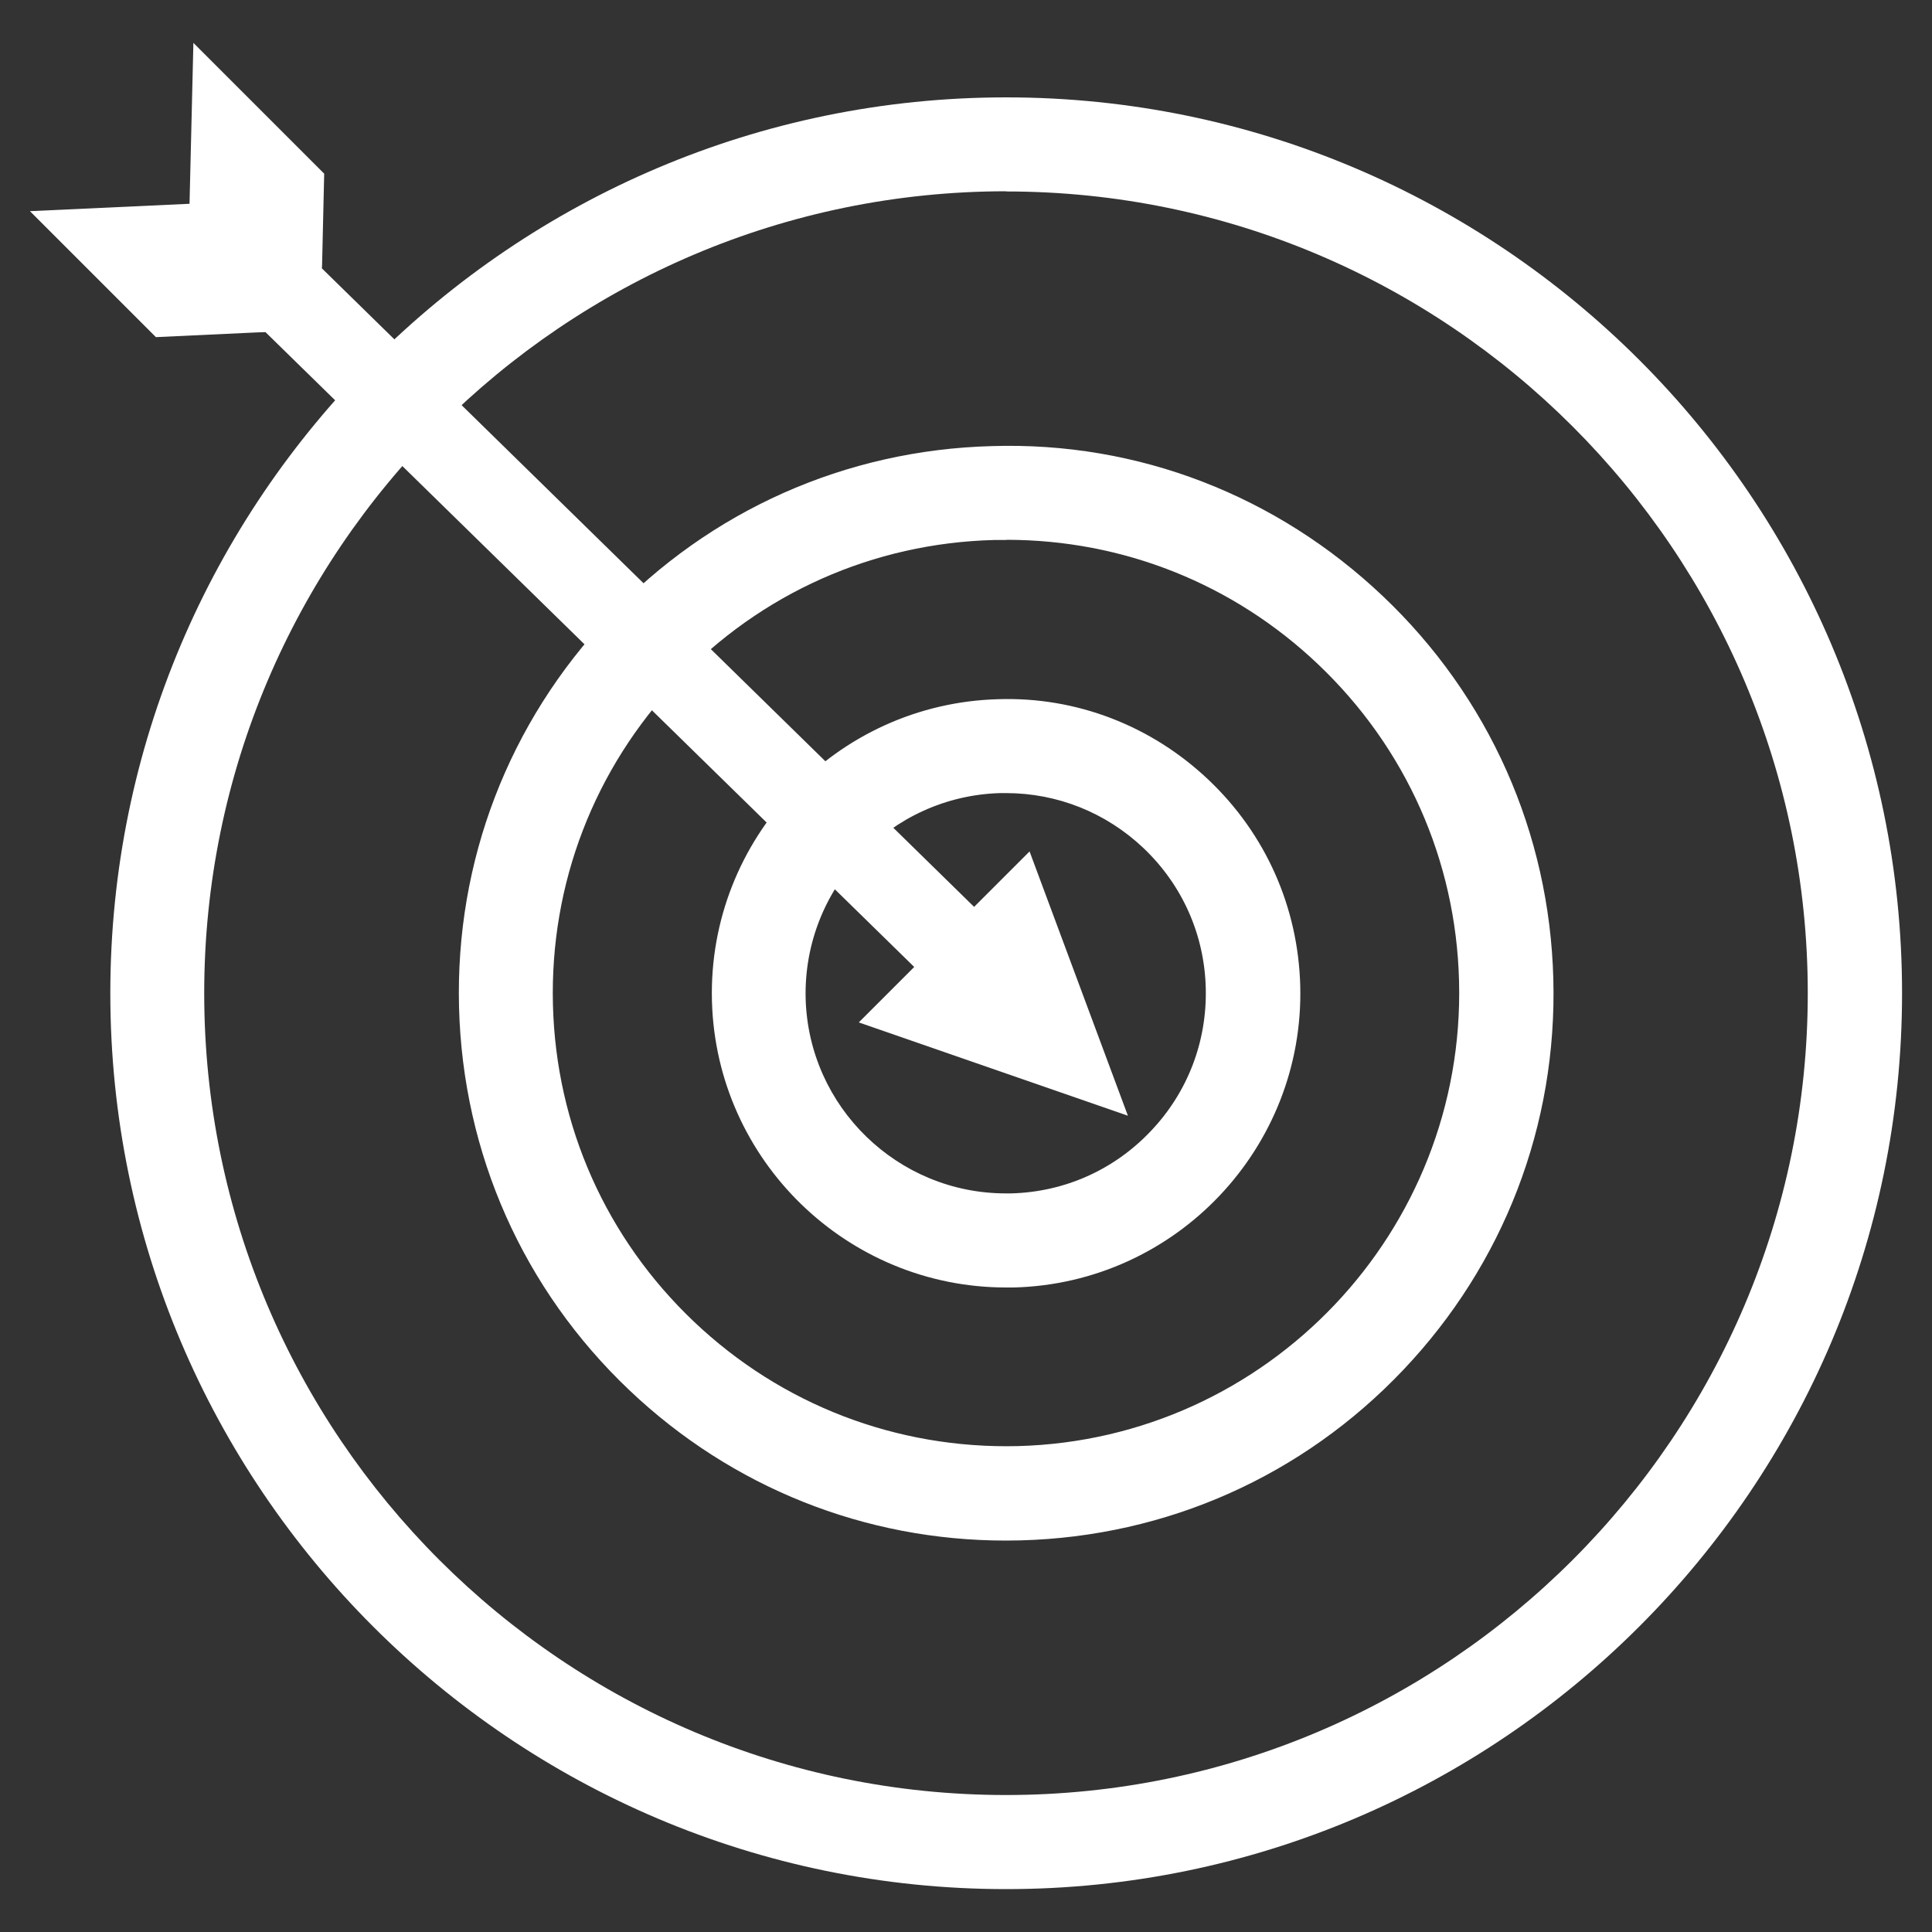
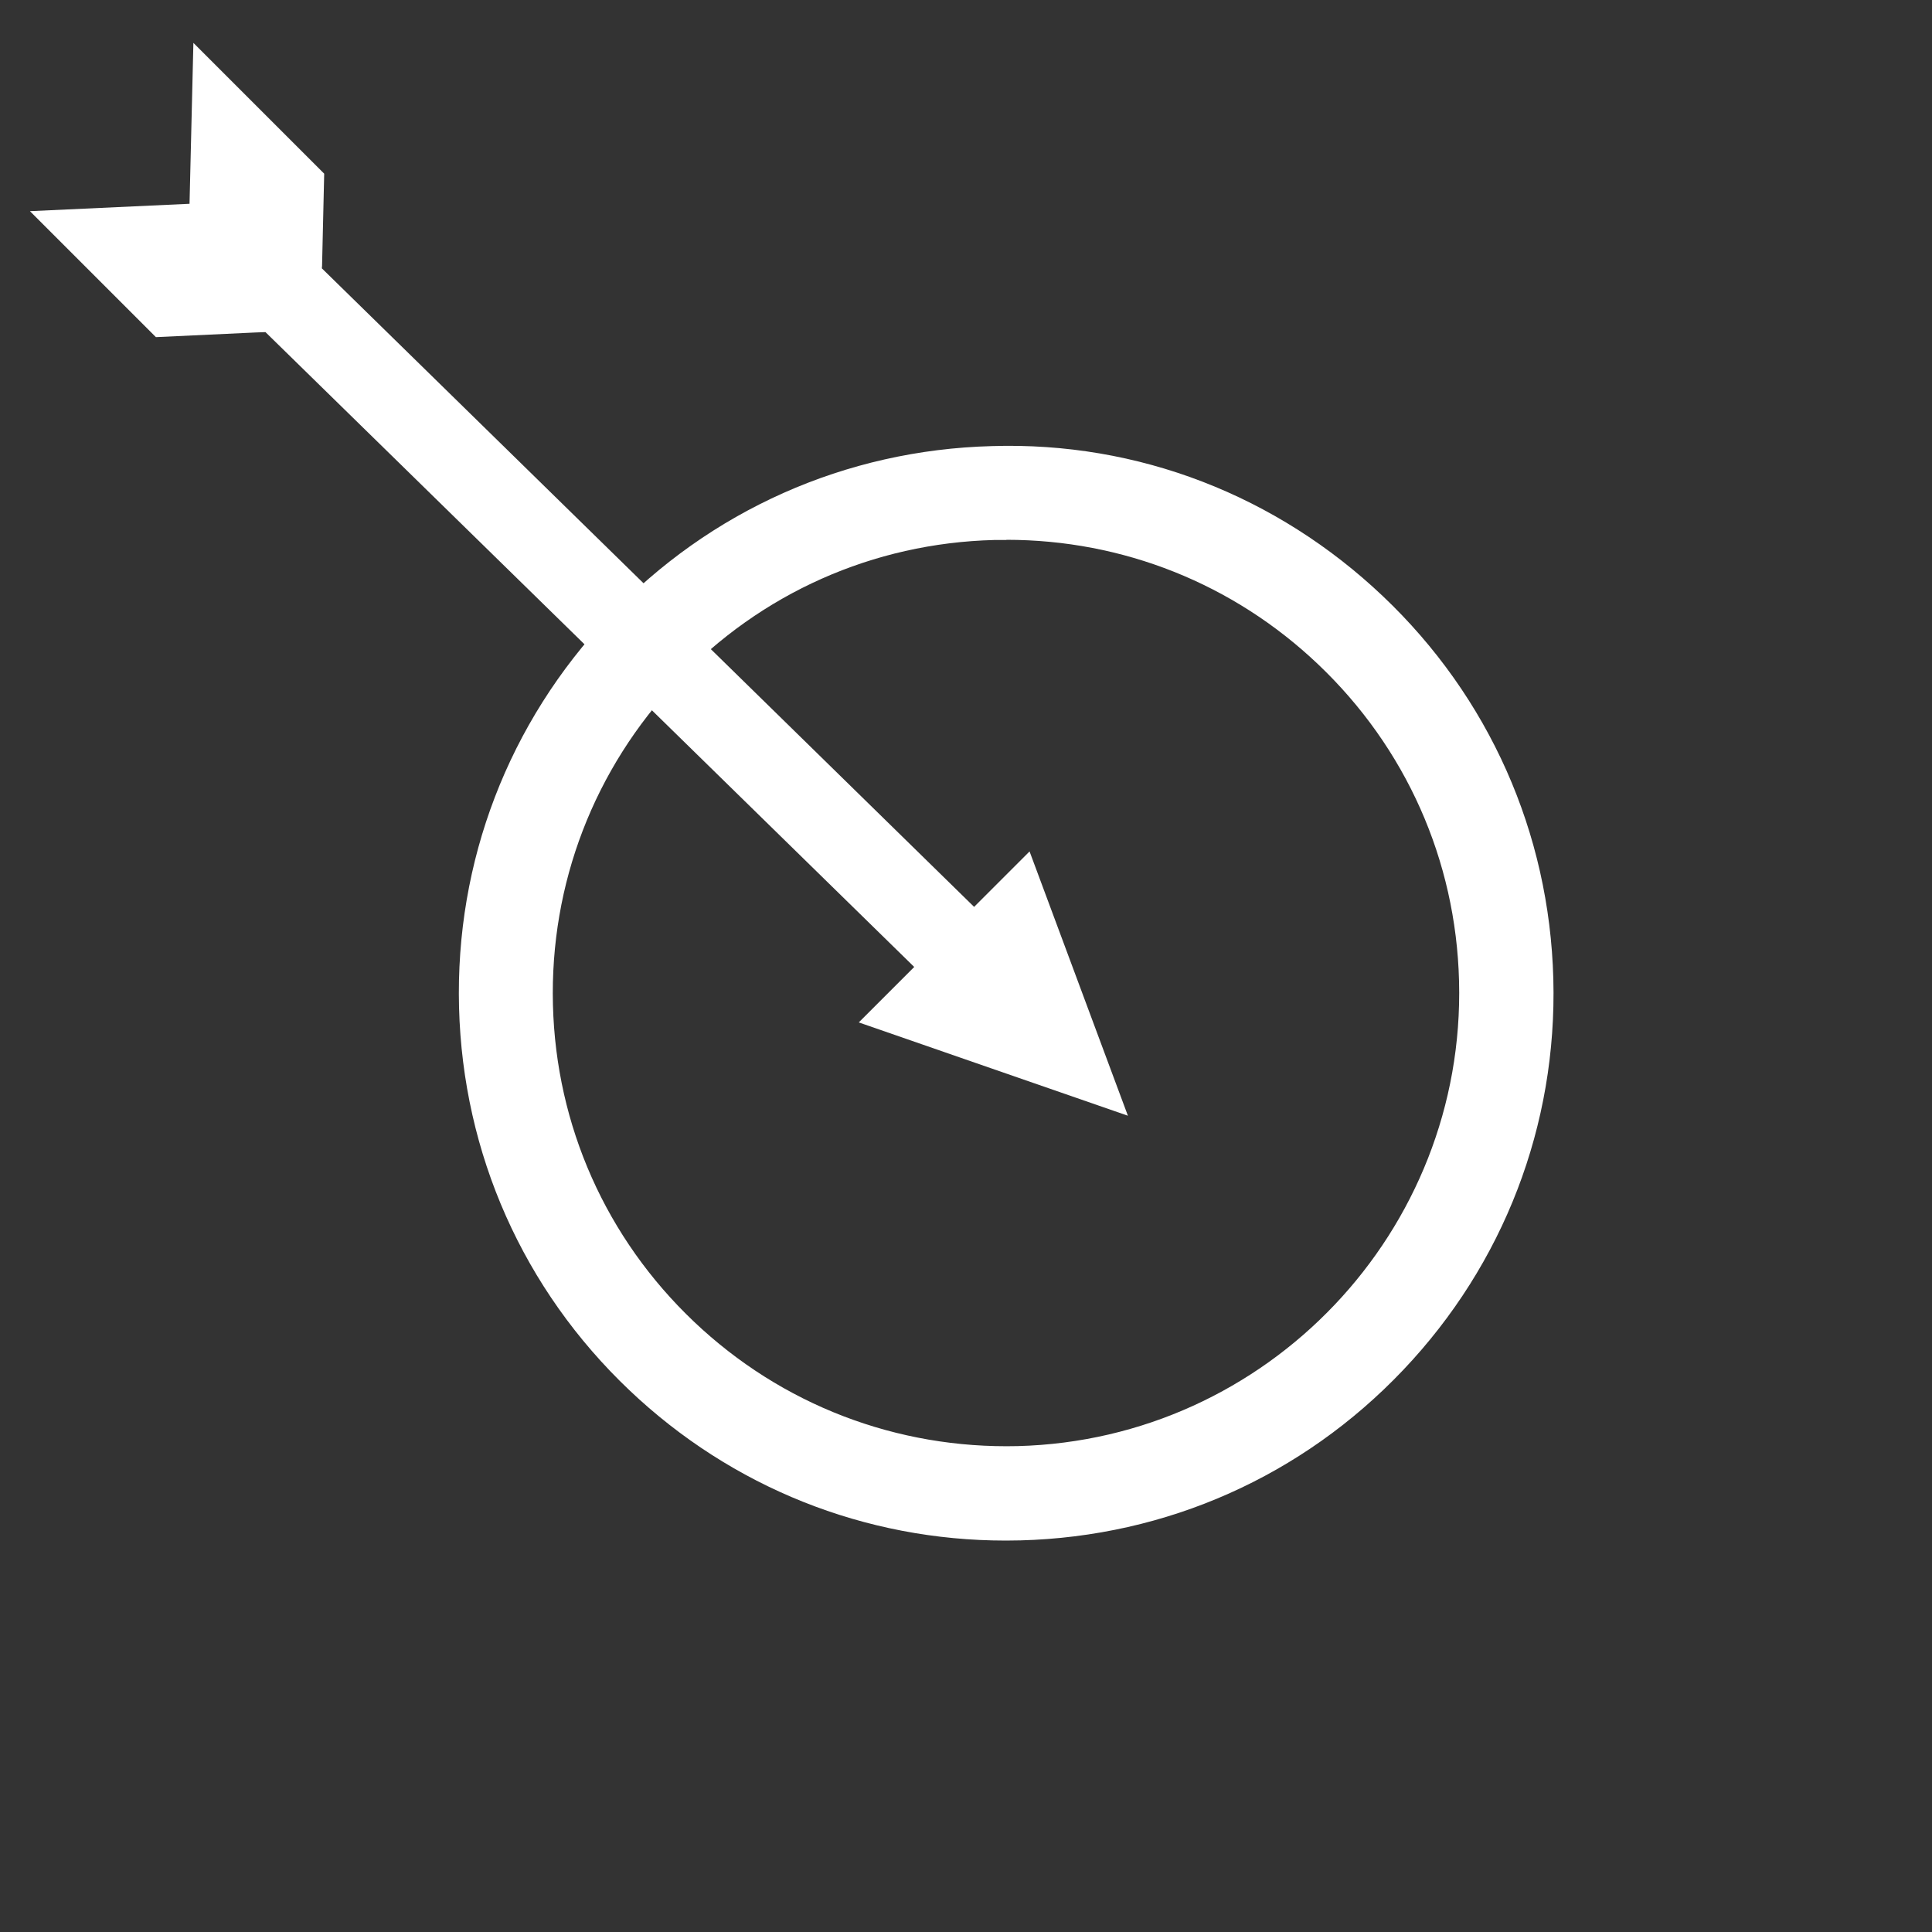
<svg xmlns="http://www.w3.org/2000/svg" id="Camada_1" viewBox="0 0 100 100">
  <rect x="0" y="0" width="100" height="100" fill="#333333" stroke="none" />
  <defs>
    <style>.cls-1{fill:#fff;}</style>
  </defs>
-   <path class="cls-1" d="M52.08,97.78c-25.57,0-46.37-20.8-46.37-46.37S26.51,5.04,52.08,5.04s46.37,20.8,46.37,46.37-20.8,46.37-46.37,46.37Zm0-87.88C29.19,9.91,10.57,28.52,10.57,51.41s18.62,41.5,41.5,41.5,41.5-18.62,41.5-41.5S74.96,9.91,52.08,9.91Z" />
  <path class="cls-1" d="M52.06,79.74c-7.29,0-14.18-2.75-19.48-7.78-5.49-5.21-8.62-12.24-8.82-19.81-.2-7.56,2.56-14.75,7.77-20.24,5.21-5.49,12.24-8.62,19.81-8.82,7.57-.24,14.75,2.56,20.24,7.77,5.49,5.21,8.62,12.24,8.82,19.81h0c.2,7.56-2.56,14.75-7.77,20.24-5.21,5.49-12.24,8.62-19.81,8.82-.25,0-.51,.01-.76,.01Zm.03-51.79c-.21,0-.42,0-.63,0-6.27,.16-12.09,2.76-16.4,7.3-4.31,4.55-6.6,10.5-6.44,16.76,.16,6.27,2.76,12.09,7.3,16.4,4.54,4.31,10.5,6.59,16.76,6.44,12.93-.34,23.18-11.13,22.84-24.07-.16-6.27-2.76-12.09-7.3-16.4-4.39-4.17-10.1-6.44-16.13-6.44Z" />
-   <path class="cls-1" d="M52.07,66.64c-8.21,0-15-6.57-15.22-14.83-.22-8.39,6.43-15.4,14.83-15.62,4.05-.13,7.93,1.38,10.88,4.18,2.95,2.8,4.63,6.58,4.74,10.65,.22,8.39-6.43,15.4-14.82,15.62-.13,0-.27,0-.4,0Zm0-25.59c-.09,0-.19,0-.28,0-5.71,.15-10.23,4.92-10.09,10.63,.15,5.62,4.77,10.09,10.36,10.09,.09,0,.18,0,.27,0,2.77-.07,5.34-1.22,7.24-3.23,1.91-2.01,2.91-4.64,2.84-7.4h0c-.07-2.77-1.22-5.34-3.22-7.24-1.94-1.84-4.46-2.85-7.13-2.85Z" />
  <polygon class="cls-1" points="50.42 46.94 16.66 13.89 16.67 13.75 16.78 8.99 10.01 2.22 9.81 10.55 9.76 10.55 1.55 10.93 8.07 17.45 13.2 17.21 13.74 17.19 47.32 50.05 44.45 52.92 58.38 57.75 53.29 44.07 50.42 46.94" />
</svg>